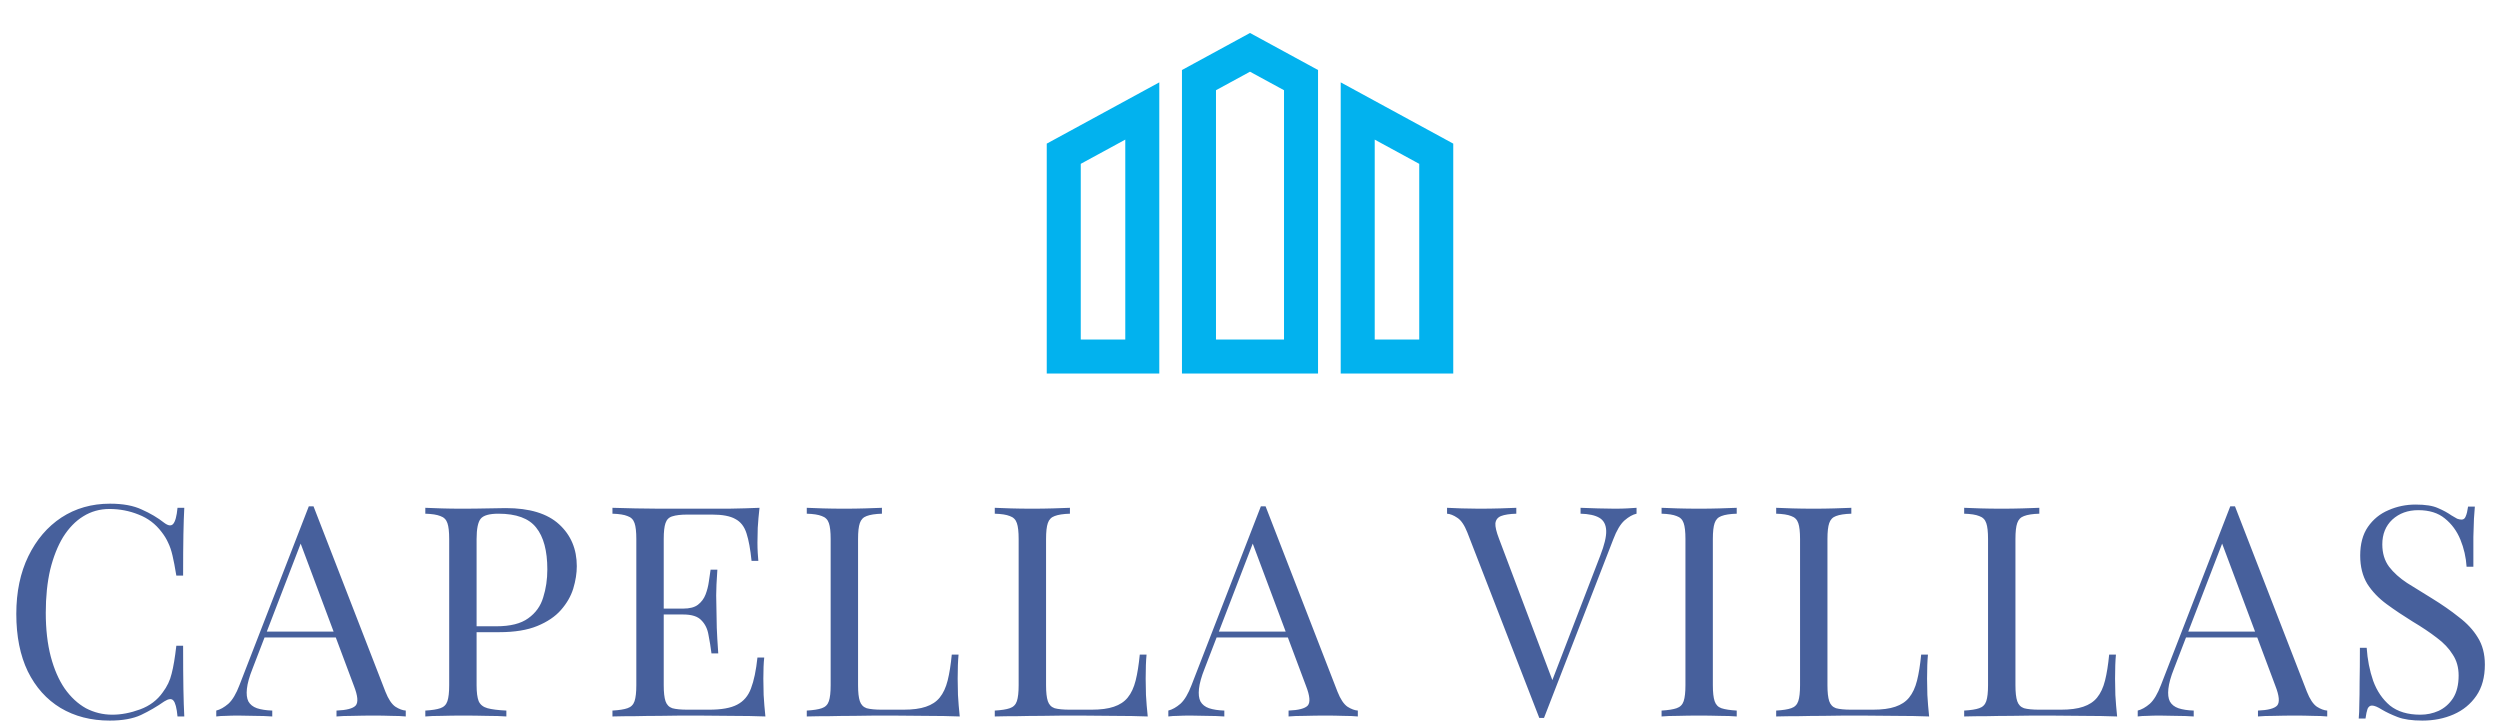
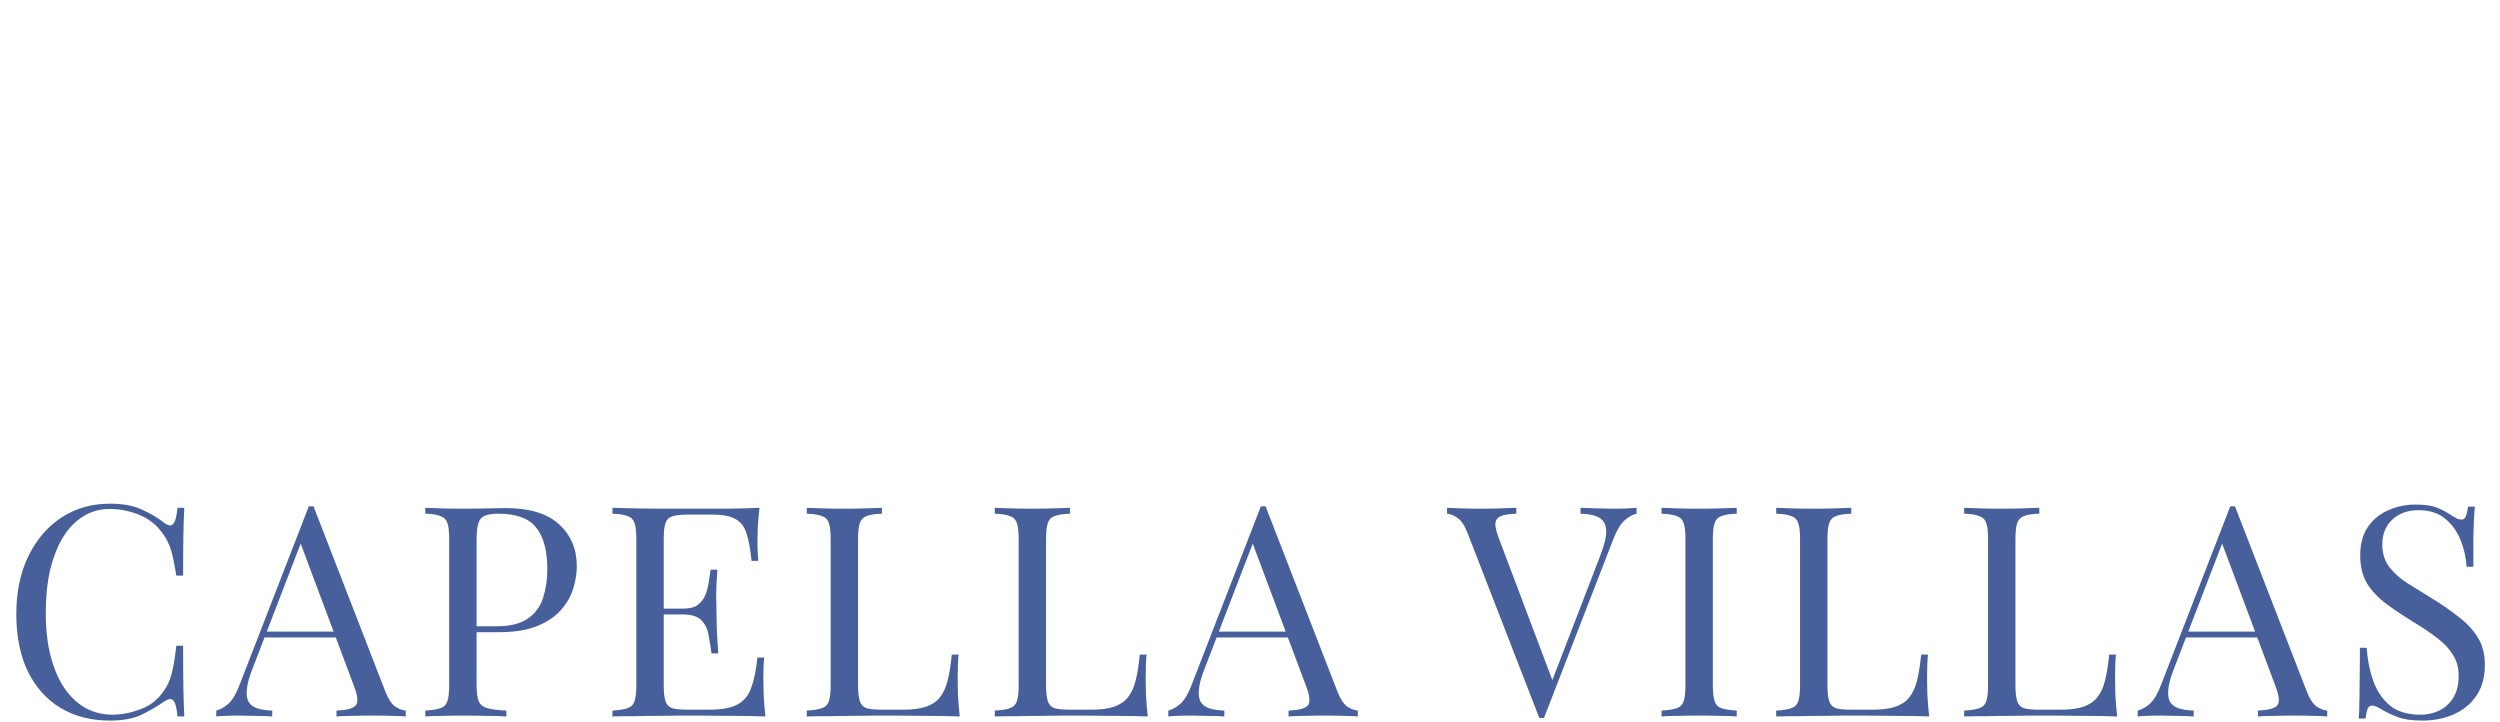
<svg xmlns="http://www.w3.org/2000/svg" width="492" height="142" viewBox="0 0 492 142" fill="none">
  <g clip-path="url(#clip0_9129_688)">
-     <path d="M206 73.511H228.149V16.208L206 28.267V73.511ZM212.694 32.243L221.455 27.475V66.815H212.694V32.243ZM263.851 16.208V73.512H286V28.267L263.851 16.208ZM279.306 66.817H270.545V27.477L279.306 32.245V66.817ZM232.611 13.778V73.511H259.389V13.778L246 6.488L232.611 13.778ZM252.694 66.817H239.306V17.755L246 14.111L252.694 17.755L252.694 66.817Z" fill="#02B2EE" />
-   </g>
+     </g>
  <path d="M21.652 99.124C24.204 99.124 26.292 99.511 27.916 100.284C29.579 101.019 31.048 101.889 32.324 102.894C33.098 103.474 33.678 103.551 34.064 103.126C34.49 102.662 34.78 101.599 34.934 99.936H36.268C36.191 101.367 36.133 103.107 36.094 105.156C36.056 107.205 36.036 109.912 36.036 113.276H34.702C34.432 111.613 34.18 110.299 33.948 109.332C33.716 108.327 33.426 107.476 33.078 106.78C32.769 106.084 32.344 105.388 31.802 104.692C30.604 103.107 29.096 101.966 27.278 101.27C25.461 100.535 23.547 100.168 21.536 100.168C19.642 100.168 17.921 100.651 16.374 101.618C14.866 102.546 13.552 103.899 12.43 105.678C11.348 107.457 10.497 109.603 9.878 112.116C9.298 114.629 9.008 117.452 9.008 120.584C9.008 123.832 9.337 126.713 9.994 129.226C10.652 131.701 11.56 133.789 12.72 135.49C13.919 137.191 15.311 138.487 16.896 139.376C18.52 140.227 20.26 140.652 22.116 140.652C23.856 140.652 25.674 140.304 27.568 139.608C29.463 138.912 30.952 137.791 32.034 136.244C32.885 135.123 33.465 133.905 33.774 132.59C34.122 131.275 34.432 129.439 34.702 127.08H36.036C36.036 130.599 36.056 133.441 36.094 135.606C36.133 137.733 36.191 139.531 36.268 141H34.934C34.78 139.337 34.509 138.293 34.122 137.868C33.774 137.443 33.175 137.501 32.324 138.042C30.894 139.047 29.366 139.937 27.742 140.71C26.157 141.445 24.108 141.812 21.594 141.812C17.921 141.812 14.692 140.981 11.908 139.318C9.163 137.655 7.017 135.258 5.47 132.126C3.962 128.994 3.208 125.224 3.208 120.816C3.208 116.485 4.001 112.696 5.586 109.448C7.172 106.2 9.337 103.667 12.082 101.85C14.866 100.033 18.056 99.124 21.652 99.124ZM61.7 99.646L75.852 136.128C76.432 137.597 77.089 138.583 77.824 139.086C78.559 139.55 79.235 139.801 79.854 139.84V141C79.081 140.923 78.133 140.884 77.012 140.884C75.891 140.845 74.769 140.826 73.648 140.826C72.14 140.826 70.729 140.845 69.414 140.884C68.099 140.884 67.036 140.923 66.224 141V139.84C68.196 139.763 69.453 139.434 69.994 138.854C70.535 138.235 70.419 136.94 69.646 134.968L58.858 106.142L59.786 105.388L49.694 131.604C49.075 133.151 48.708 134.465 48.592 135.548C48.476 136.592 48.573 137.423 48.882 138.042C49.23 138.661 49.791 139.105 50.564 139.376C51.376 139.647 52.381 139.801 53.58 139.84V141C52.497 140.923 51.357 140.884 50.158 140.884C48.998 140.845 47.915 140.826 46.91 140.826C45.943 140.826 45.112 140.845 44.416 140.884C43.759 140.884 43.14 140.923 42.56 141V139.84C43.333 139.647 44.126 139.202 44.938 138.506C45.75 137.771 46.485 136.534 47.142 134.794L60.772 99.646C60.927 99.646 61.081 99.646 61.236 99.646C61.391 99.646 61.545 99.646 61.7 99.646ZM68.776 124.296V125.456H51.492L52.072 124.296H68.776ZM83.702 99.936C84.514 99.975 85.578 100.013 86.892 100.052C88.207 100.091 89.502 100.11 90.778 100.11C92.596 100.11 94.336 100.091 95.998 100.052C97.661 100.013 98.84 99.994 99.536 99.994C104.215 99.994 107.714 101.057 110.034 103.184C112.354 105.311 113.514 108.056 113.514 111.42C113.514 112.812 113.282 114.281 112.818 115.828C112.354 117.336 111.542 118.747 110.382 120.062C109.261 121.338 107.714 122.382 105.742 123.194C103.77 124.006 101.276 124.412 98.26 124.412H92.692V123.252H97.68C100.426 123.252 102.514 122.73 103.944 121.686C105.414 120.642 106.4 119.269 106.902 117.568C107.444 115.867 107.714 114.03 107.714 112.058C107.714 108.385 106.98 105.639 105.51 103.822C104.08 102.005 101.605 101.096 98.086 101.096C96.308 101.096 95.148 101.425 94.606 102.082C94.065 102.739 93.794 104.073 93.794 106.084V134.852C93.794 136.244 93.93 137.288 94.2 137.984C94.51 138.68 95.09 139.144 95.94 139.376C96.791 139.608 98.028 139.763 99.652 139.84V141C98.647 140.923 97.371 140.884 95.824 140.884C94.278 140.845 92.712 140.826 91.126 140.826C89.618 140.826 88.207 140.845 86.892 140.884C85.578 140.884 84.514 140.923 83.702 141V139.84C85.017 139.763 86.003 139.608 86.66 139.376C87.356 139.144 87.82 138.68 88.052 137.984C88.284 137.288 88.4 136.244 88.4 134.852V106.084C88.4 104.653 88.284 103.609 88.052 102.952C87.82 102.256 87.356 101.792 86.66 101.56C86.003 101.289 85.017 101.135 83.702 101.096V99.936ZM149.472 99.936C149.317 101.289 149.201 102.604 149.124 103.88C149.085 105.156 149.066 106.123 149.066 106.78C149.066 107.476 149.085 108.153 149.124 108.81C149.163 109.429 149.201 109.951 149.24 110.376H147.906C147.674 108.095 147.345 106.297 146.92 104.982C146.495 103.629 145.76 102.681 144.716 102.14C143.711 101.56 142.183 101.27 140.134 101.27H135.32C134.005 101.27 133 101.386 132.304 101.618C131.647 101.811 131.202 102.256 130.97 102.952C130.738 103.609 130.622 104.653 130.622 106.084V134.852C130.622 136.244 130.738 137.288 130.97 137.984C131.202 138.68 131.647 139.144 132.304 139.376C133 139.569 134.005 139.666 135.32 139.666H139.554C141.99 139.666 143.827 139.337 145.064 138.68C146.34 138.023 147.249 136.959 147.79 135.49C148.37 133.982 148.795 131.952 149.066 129.4H150.4C150.284 130.444 150.226 131.836 150.226 133.576C150.226 134.311 150.245 135.374 150.284 136.766C150.361 138.119 150.477 139.531 150.632 141C148.66 140.923 146.437 140.884 143.962 140.884C141.487 140.845 139.283 140.826 137.35 140.826C136.499 140.826 135.397 140.826 134.044 140.826C132.729 140.826 131.299 140.845 129.752 140.884C128.205 140.884 126.639 140.903 125.054 140.942C123.469 140.942 121.961 140.961 120.53 141V139.84C121.845 139.763 122.831 139.608 123.488 139.376C124.184 139.144 124.648 138.68 124.88 137.984C125.112 137.288 125.228 136.244 125.228 134.852V106.084C125.228 104.653 125.112 103.609 124.88 102.952C124.648 102.256 124.184 101.792 123.488 101.56C122.831 101.289 121.845 101.135 120.53 101.096V99.936C121.961 99.975 123.469 100.013 125.054 100.052C126.639 100.052 128.205 100.071 129.752 100.11C131.299 100.11 132.729 100.11 134.044 100.11C135.397 100.11 136.499 100.11 137.35 100.11C139.129 100.11 141.139 100.11 143.382 100.11C145.663 100.071 147.693 100.013 149.472 99.936ZM139.496 119.772C139.496 119.772 139.496 119.965 139.496 120.352C139.496 120.739 139.496 120.932 139.496 120.932H128.882C128.882 120.932 128.882 120.739 128.882 120.352C128.882 119.965 128.882 119.772 128.882 119.772H139.496ZM141.178 112.116C141.023 114.32 140.946 116.002 140.946 117.162C140.985 118.322 141.004 119.385 141.004 120.352C141.004 121.319 141.023 122.382 141.062 123.542C141.101 124.702 141.197 126.384 141.352 128.588H140.018C139.863 127.351 139.67 126.152 139.438 124.992C139.245 123.793 138.781 122.827 138.046 122.092C137.35 121.319 136.151 120.932 134.45 120.932V119.772C135.726 119.772 136.693 119.521 137.35 119.018C138.046 118.477 138.549 117.8 138.858 116.988C139.167 116.176 139.38 115.345 139.496 114.494C139.612 113.605 139.728 112.812 139.844 112.116H141.178ZM173.564 99.936V101.096C172.249 101.135 171.244 101.289 170.548 101.56C169.891 101.792 169.446 102.256 169.214 102.952C168.982 103.609 168.866 104.653 168.866 106.084V134.852C168.866 136.244 168.982 137.288 169.214 137.984C169.446 138.68 169.891 139.144 170.548 139.376C171.244 139.569 172.249 139.666 173.564 139.666H177.798C179.615 139.666 181.085 139.473 182.206 139.086C183.366 138.699 184.275 138.1 184.932 137.288C185.628 136.437 186.15 135.316 186.498 133.924C186.846 132.532 187.117 130.831 187.31 128.82H188.644C188.528 130.019 188.47 131.604 188.47 133.576C188.47 134.311 188.489 135.374 188.528 136.766C188.605 138.119 188.721 139.531 188.876 141C186.904 140.923 184.681 140.884 182.206 140.884C179.731 140.845 177.527 140.826 175.594 140.826C174.743 140.826 173.641 140.826 172.288 140.826C170.973 140.826 169.543 140.845 167.996 140.884C166.449 140.884 164.883 140.903 163.298 140.942C161.713 140.942 160.205 140.961 158.774 141V139.84C160.089 139.763 161.075 139.608 161.732 139.376C162.428 139.144 162.892 138.68 163.124 137.984C163.356 137.288 163.472 136.244 163.472 134.852V106.084C163.472 104.653 163.356 103.609 163.124 102.952C162.892 102.256 162.428 101.792 161.732 101.56C161.075 101.289 160.089 101.135 158.774 101.096V99.936C159.586 99.975 160.649 100.013 161.964 100.052C163.279 100.091 164.69 100.11 166.198 100.11C167.551 100.11 168.885 100.091 170.2 100.052C171.553 100.013 172.675 99.975 173.564 99.936ZM210.562 99.936V101.096C209.247 101.135 208.242 101.289 207.546 101.56C206.888 101.792 206.444 102.256 206.212 102.952C205.98 103.609 205.864 104.653 205.864 106.084V134.852C205.864 136.244 205.98 137.288 206.212 137.984C206.444 138.68 206.888 139.144 207.546 139.376C208.242 139.569 209.247 139.666 210.562 139.666H214.796C216.613 139.666 218.082 139.473 219.204 139.086C220.364 138.699 221.272 138.1 221.93 137.288C222.626 136.437 223.148 135.316 223.496 133.924C223.844 132.532 224.114 130.831 224.308 128.82H225.642C225.526 130.019 225.468 131.604 225.468 133.576C225.468 134.311 225.487 135.374 225.526 136.766C225.603 138.119 225.719 139.531 225.874 141C223.902 140.923 221.678 140.884 219.204 140.884C216.729 140.845 214.525 140.826 212.592 140.826C211.741 140.826 210.639 140.826 209.286 140.826C207.971 140.826 206.54 140.845 204.994 140.884C203.447 140.884 201.881 140.903 200.296 140.942C198.71 140.942 197.202 140.961 195.772 141V139.84C197.086 139.763 198.072 139.608 198.73 139.376C199.426 139.144 199.89 138.68 200.122 137.984C200.354 137.288 200.47 136.244 200.47 134.852V106.084C200.47 104.653 200.354 103.609 200.122 102.952C199.89 102.256 199.426 101.792 198.73 101.56C198.072 101.289 197.086 101.135 195.772 101.096V99.936C196.584 99.975 197.647 100.013 198.962 100.052C200.276 100.091 201.688 100.11 203.196 100.11C204.549 100.11 205.883 100.091 207.198 100.052C208.551 100.013 209.672 99.975 210.562 99.936ZM249.067 99.646L263.219 136.128C263.799 137.597 264.457 138.583 265.191 139.086C265.926 139.55 266.603 139.801 267.221 139.84V141C266.448 140.923 265.501 140.884 264.379 140.884C263.258 140.845 262.137 140.826 261.015 140.826C259.507 140.826 258.096 140.845 256.781 140.884C255.467 140.884 254.403 140.923 253.591 141V139.84C255.563 139.763 256.82 139.434 257.361 138.854C257.903 138.235 257.787 136.94 257.013 134.968L246.225 106.142L247.153 105.388L237.061 131.604C236.443 133.151 236.075 134.465 235.959 135.548C235.843 136.592 235.94 137.423 236.249 138.042C236.597 138.661 237.158 139.105 237.931 139.376C238.743 139.647 239.749 139.801 240.947 139.84V141C239.865 140.923 238.724 140.884 237.525 140.884C236.365 140.845 235.283 140.826 234.277 140.826C233.311 140.826 232.479 140.845 231.783 140.884C231.126 140.884 230.507 140.923 229.927 141V139.84C230.701 139.647 231.493 139.202 232.305 138.506C233.117 137.771 233.852 136.534 234.509 134.794L248.139 99.646C248.294 99.646 248.449 99.646 248.603 99.646C248.758 99.646 248.913 99.646 249.067 99.646ZM256.143 124.296V125.456H238.859L239.439 124.296H256.143ZM322.073 99.936V101.096C321.339 101.251 320.546 101.695 319.695 102.43C318.883 103.165 318.149 104.402 317.491 106.142L303.861 141.29C303.784 141.29 303.707 141.29 303.629 141.29C303.552 141.29 303.475 141.29 303.397 141.29C303.32 141.29 303.243 141.29 303.165 141.29C303.088 141.29 303.011 141.29 302.933 141.29L288.781 104.808C288.201 103.339 287.544 102.372 286.809 101.908C286.075 101.405 285.398 101.135 284.779 101.096V99.936C285.553 99.975 286.5 100.013 287.621 100.052C288.781 100.091 289.903 100.11 290.985 100.11C292.493 100.11 293.905 100.091 295.219 100.052C296.534 100.013 297.597 99.975 298.409 99.936V101.096C297.095 101.135 296.089 101.289 295.393 101.56C294.736 101.831 294.369 102.314 294.291 103.01C294.253 103.667 294.485 104.653 294.987 105.968L305.775 134.562L304.847 135.548L314.939 109.332C315.751 107.244 316.138 105.62 316.099 104.46C316.061 103.261 315.616 102.411 314.765 101.908C313.915 101.405 312.677 101.135 311.053 101.096V99.936C312.175 99.975 313.315 100.013 314.475 100.052C315.635 100.091 316.718 100.11 317.723 100.11C318.729 100.11 319.56 100.091 320.217 100.052C320.875 100.013 321.493 99.975 322.073 99.936ZM341.787 99.936V101.096C340.472 101.135 339.467 101.289 338.771 101.56C338.113 101.792 337.669 102.256 337.437 102.952C337.205 103.609 337.089 104.653 337.089 106.084V134.852C337.089 136.244 337.205 137.288 337.437 137.984C337.669 138.68 338.113 139.144 338.771 139.376C339.467 139.608 340.472 139.763 341.787 139.84V141C340.897 140.923 339.776 140.884 338.423 140.884C337.108 140.845 335.774 140.826 334.421 140.826C332.913 140.826 331.501 140.845 330.187 140.884C328.872 140.884 327.809 140.923 326.997 141V139.84C328.311 139.763 329.297 139.608 329.955 139.376C330.651 139.144 331.115 138.68 331.347 137.984C331.579 137.288 331.695 136.244 331.695 134.852V106.084C331.695 104.653 331.579 103.609 331.347 102.952C331.115 102.256 330.651 101.792 329.955 101.56C329.297 101.289 328.311 101.135 326.997 101.096V99.936C327.809 99.975 328.872 100.013 330.187 100.052C331.501 100.091 332.913 100.11 334.421 100.11C335.774 100.11 337.108 100.091 338.423 100.052C339.776 100.013 340.897 99.975 341.787 99.936ZM364.341 99.936V101.096C363.026 101.135 362.021 101.289 361.325 101.56C360.668 101.792 360.223 102.256 359.991 102.952C359.759 103.609 359.643 104.653 359.643 106.084V134.852C359.643 136.244 359.759 137.288 359.991 137.984C360.223 138.68 360.668 139.144 361.325 139.376C362.021 139.569 363.026 139.666 364.341 139.666H368.575C370.392 139.666 371.862 139.473 372.983 139.086C374.143 138.699 375.052 138.1 375.709 137.288C376.405 136.437 376.927 135.316 377.275 133.924C377.623 132.532 377.894 130.831 378.087 128.82H379.421C379.305 130.019 379.247 131.604 379.247 133.576C379.247 134.311 379.266 135.374 379.305 136.766C379.382 138.119 379.498 139.531 379.653 141C377.681 140.923 375.458 140.884 372.983 140.884C370.508 140.845 368.304 140.826 366.371 140.826C365.52 140.826 364.418 140.826 363.065 140.826C361.75 140.826 360.32 140.845 358.773 140.884C357.226 140.884 355.66 140.903 354.075 140.942C352.49 140.942 350.982 140.961 349.551 141V139.84C350.866 139.763 351.852 139.608 352.509 139.376C353.205 139.144 353.669 138.68 353.901 137.984C354.133 137.288 354.249 136.244 354.249 134.852V106.084C354.249 104.653 354.133 103.609 353.901 102.952C353.669 102.256 353.205 101.792 352.509 101.56C351.852 101.289 350.866 101.135 349.551 101.096V99.936C350.363 99.975 351.426 100.013 352.741 100.052C354.056 100.091 355.467 100.11 356.975 100.11C358.328 100.11 359.662 100.091 360.977 100.052C362.33 100.013 363.452 99.975 364.341 99.936ZM401.338 99.936V101.096C400.024 101.135 399.018 101.289 398.322 101.56C397.665 101.792 397.22 102.256 396.988 102.952C396.756 103.609 396.64 104.653 396.64 106.084V134.852C396.64 136.244 396.756 137.288 396.988 137.984C397.22 138.68 397.665 139.144 398.322 139.376C399.018 139.569 400.024 139.666 401.338 139.666H405.572C407.39 139.666 408.859 139.473 409.98 139.086C411.14 138.699 412.049 138.1 412.706 137.288C413.402 136.437 413.924 135.316 414.272 133.924C414.62 132.532 414.891 130.831 415.084 128.82H416.418C416.302 130.019 416.244 131.604 416.244 133.576C416.244 134.311 416.264 135.374 416.302 136.766C416.38 138.119 416.496 139.531 416.65 141C414.678 140.923 412.455 140.884 409.98 140.884C407.506 140.845 405.302 140.826 403.368 140.826C402.518 140.826 401.416 140.826 400.062 140.826C398.748 140.826 397.317 140.845 395.77 140.884C394.224 140.884 392.658 140.903 391.072 140.942C389.487 140.942 387.979 140.961 386.548 141V139.84C387.863 139.763 388.849 139.608 389.506 139.376C390.202 139.144 390.666 138.68 390.898 137.984C391.13 137.288 391.246 136.244 391.246 134.852V106.084C391.246 104.653 391.13 103.609 390.898 102.952C390.666 102.256 390.202 101.792 389.506 101.56C388.849 101.289 387.863 101.135 386.548 101.096V99.936C387.36 99.975 388.424 100.013 389.738 100.052C391.053 100.091 392.464 100.11 393.972 100.11C395.326 100.11 396.66 100.091 397.974 100.052C399.328 100.013 400.449 99.975 401.338 99.936ZM439.844 99.646L453.996 136.128C454.576 137.597 455.233 138.583 455.968 139.086C456.703 139.55 457.379 139.801 457.998 139.84V141C457.225 140.923 456.277 140.884 455.156 140.884C454.035 140.845 452.913 140.826 451.792 140.826C450.284 140.826 448.873 140.845 447.558 140.884C446.243 140.884 445.18 140.923 444.368 141V139.84C446.34 139.763 447.597 139.434 448.138 138.854C448.679 138.235 448.563 136.94 447.79 134.968L437.002 106.142L437.93 105.388L427.838 131.604C427.219 133.151 426.852 134.465 426.736 135.548C426.62 136.592 426.717 137.423 427.026 138.042C427.374 138.661 427.935 139.105 428.708 139.376C429.52 139.647 430.525 139.801 431.724 139.84V141C430.641 140.923 429.501 140.884 428.302 140.884C427.142 140.845 426.059 140.826 425.054 140.826C424.087 140.826 423.256 140.845 422.56 140.884C421.903 140.884 421.284 140.923 420.704 141V139.84C421.477 139.647 422.27 139.202 423.082 138.506C423.894 137.771 424.629 136.534 425.286 134.794L438.916 99.646C439.071 99.646 439.225 99.646 439.38 99.646C439.535 99.646 439.689 99.646 439.844 99.646ZM446.92 124.296V125.456H429.636L430.216 124.296H446.92ZM475.391 99.298C477.325 99.298 478.794 99.53 479.799 99.994C480.805 100.419 481.694 100.903 482.467 101.444C482.931 101.715 483.299 101.927 483.569 102.082C483.879 102.198 484.169 102.256 484.439 102.256C484.826 102.256 485.097 102.043 485.251 101.618C485.445 101.193 485.599 100.555 485.715 99.704H487.049C487.011 100.361 486.953 101.154 486.875 102.082C486.837 102.971 486.798 104.17 486.759 105.678C486.759 107.147 486.759 109.1 486.759 111.536H485.425C485.309 109.68 484.903 107.901 484.207 106.2C483.511 104.499 482.487 103.107 481.133 102.024C479.819 100.941 478.079 100.4 475.913 100.4C473.864 100.4 472.163 101.019 470.809 102.256C469.495 103.493 468.837 105.117 468.837 107.128C468.837 108.868 469.282 110.337 470.171 111.536C471.061 112.696 472.24 113.759 473.709 114.726C475.217 115.654 476.841 116.659 478.581 117.742C480.592 118.979 482.371 120.217 483.917 121.454C485.503 122.653 486.74 123.987 487.629 125.456C488.557 126.925 489.021 128.704 489.021 130.792C489.021 133.267 488.461 135.316 487.339 136.94C486.218 138.564 484.729 139.782 482.873 140.594C481.017 141.406 478.968 141.812 476.725 141.812C474.676 141.812 473.052 141.58 471.853 141.116C470.655 140.652 469.63 140.169 468.779 139.666C467.929 139.125 467.271 138.854 466.807 138.854C466.421 138.854 466.131 139.067 465.937 139.492C465.783 139.917 465.647 140.555 465.531 141.406H464.197C464.275 140.594 464.313 139.647 464.313 138.564C464.352 137.443 464.371 135.993 464.371 134.214C464.41 132.435 464.429 130.193 464.429 127.486H465.763C465.918 129.806 466.343 131.971 467.039 133.982C467.774 135.993 468.876 137.617 470.345 138.854C471.853 140.053 473.845 140.652 476.319 140.652C477.595 140.652 478.794 140.401 479.915 139.898C481.075 139.357 482.023 138.525 482.757 137.404C483.492 136.244 483.859 134.755 483.859 132.938C483.859 131.353 483.473 129.98 482.699 128.82C481.965 127.621 480.921 126.519 479.567 125.514C478.214 124.47 476.629 123.407 474.811 122.324C472.994 121.203 471.293 120.062 469.707 118.902C468.122 117.742 466.846 116.408 465.879 114.9C464.951 113.353 464.487 111.497 464.487 109.332C464.487 107.051 464.99 105.175 465.995 103.706C467.039 102.198 468.393 101.096 470.055 100.4C471.718 99.665 473.497 99.298 475.391 99.298Z" fill="#47609C" />
  <defs>
    <clipPath id="clip0_9129_688">
-       <rect width="80" height="80" fill="white" transform="translate(206)" />
-     </clipPath>
+       </clipPath>
  </defs>
</svg>